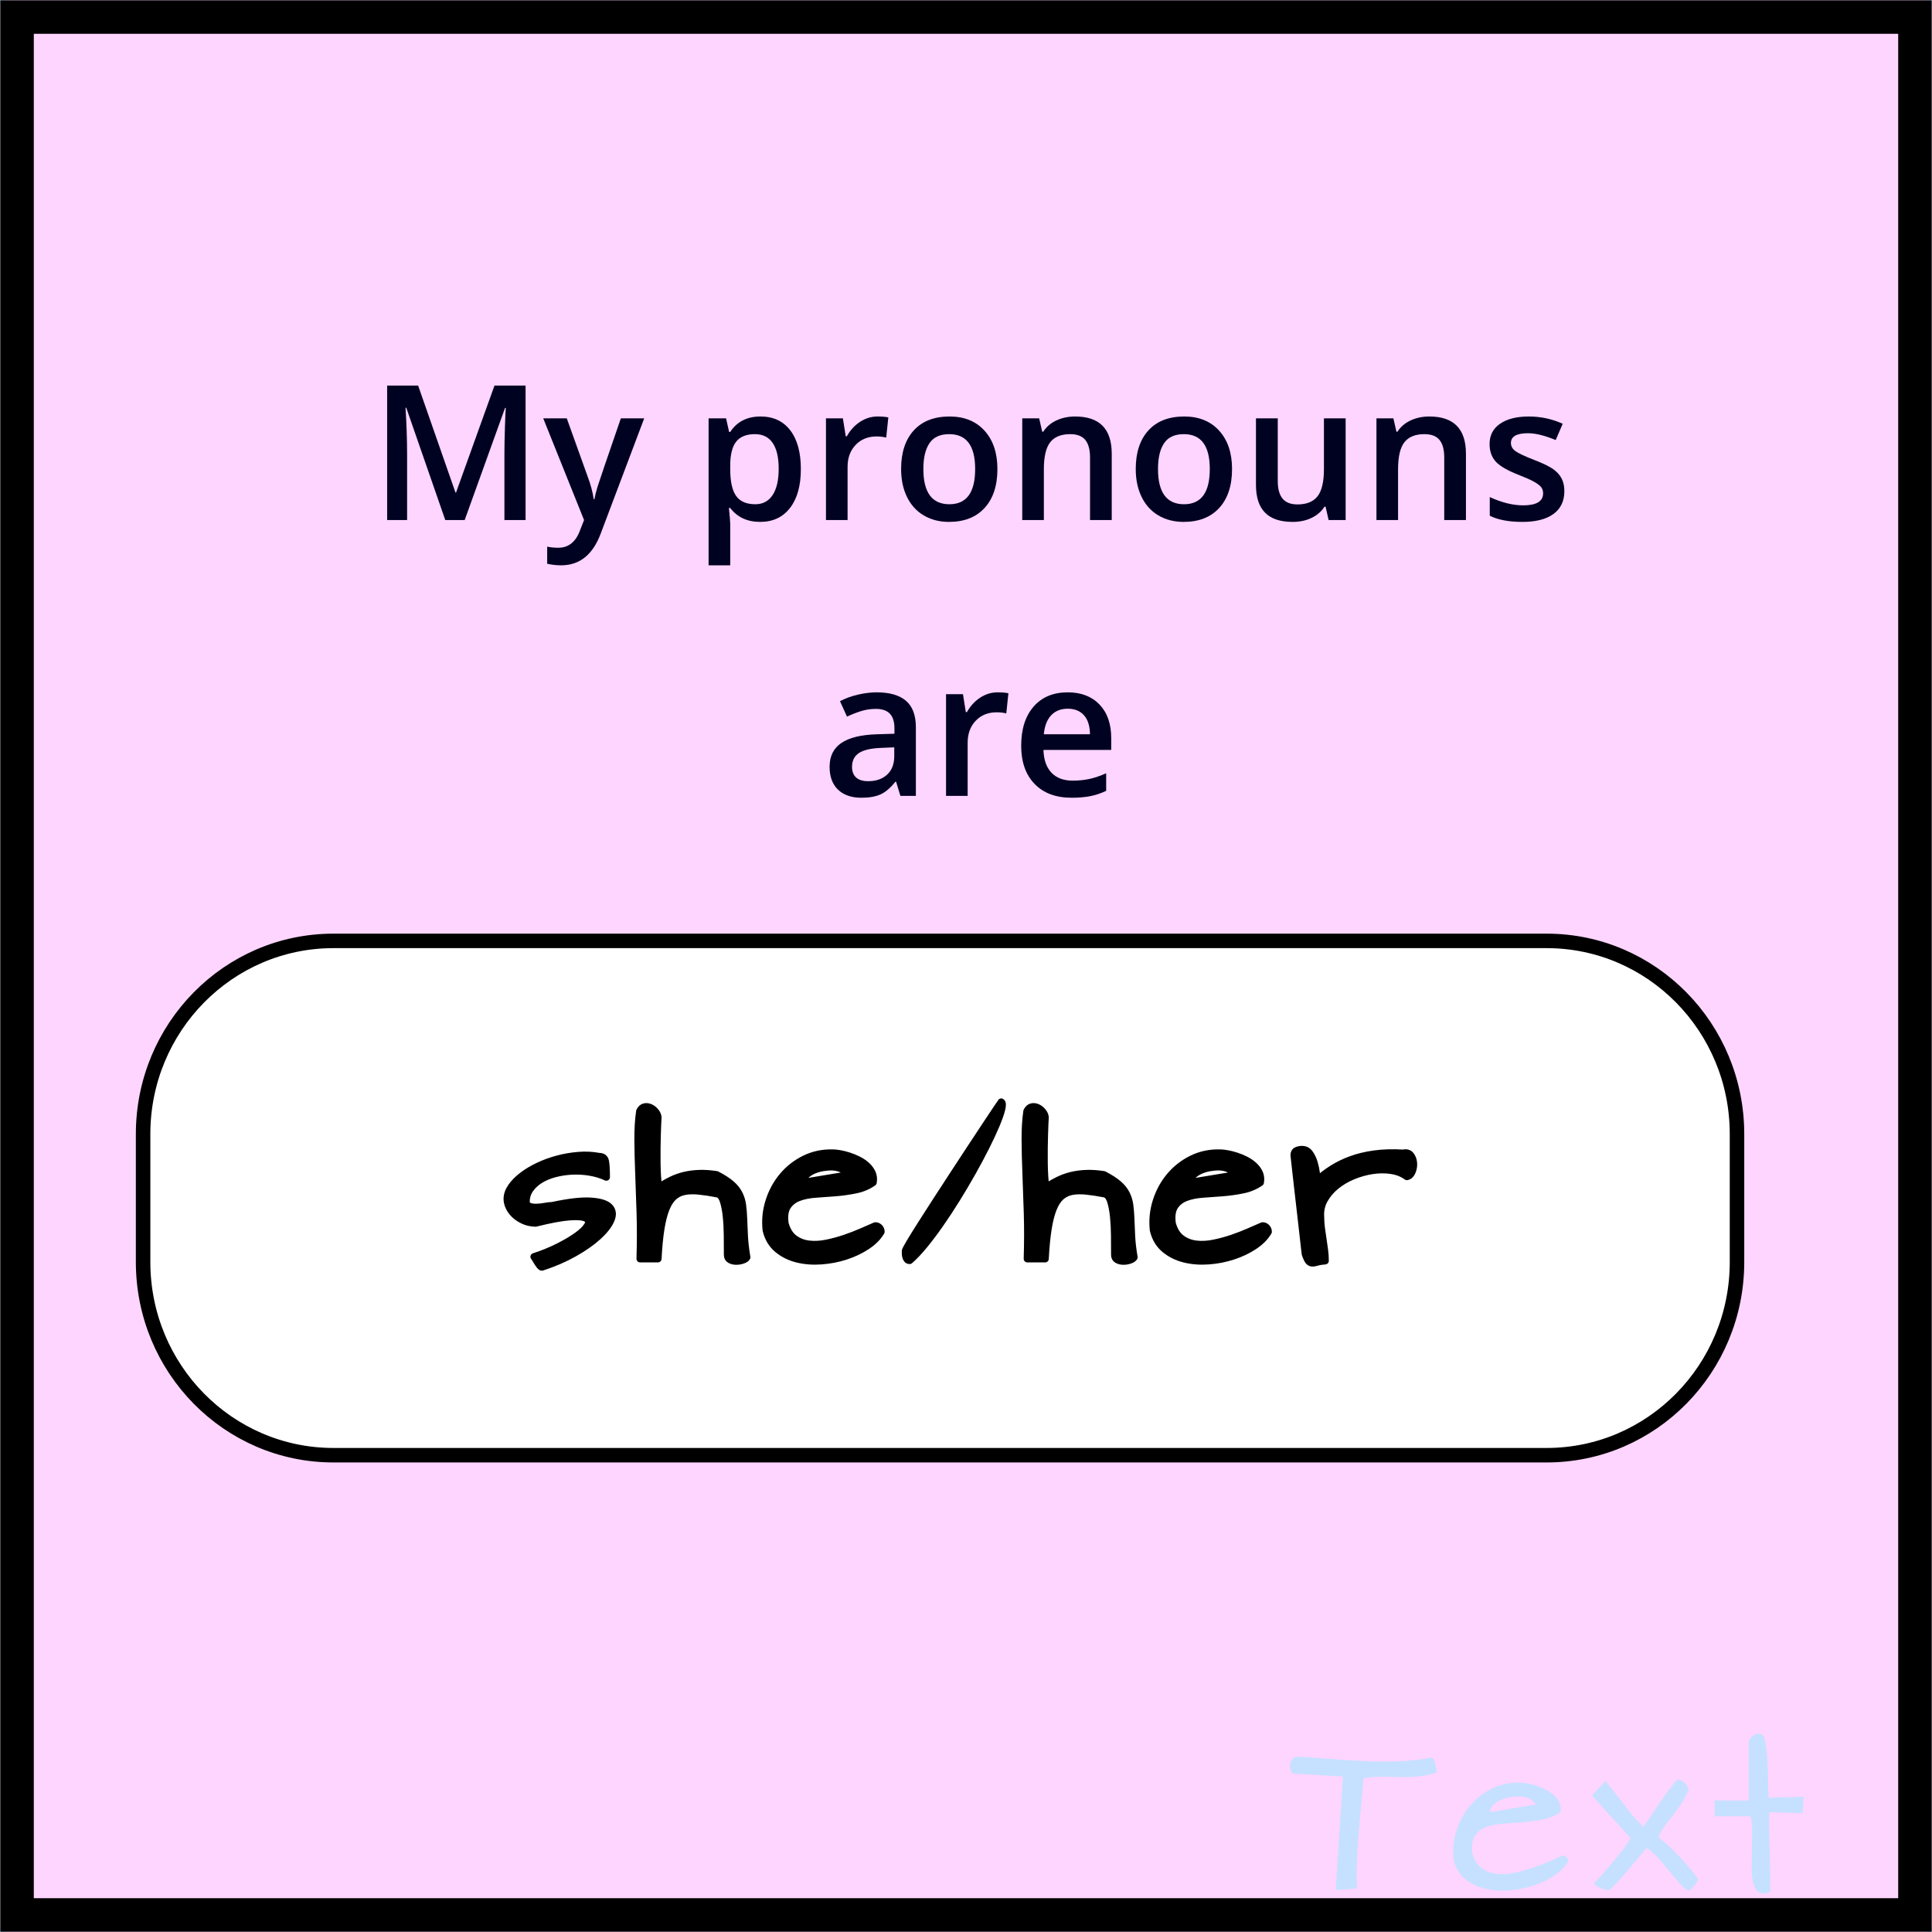
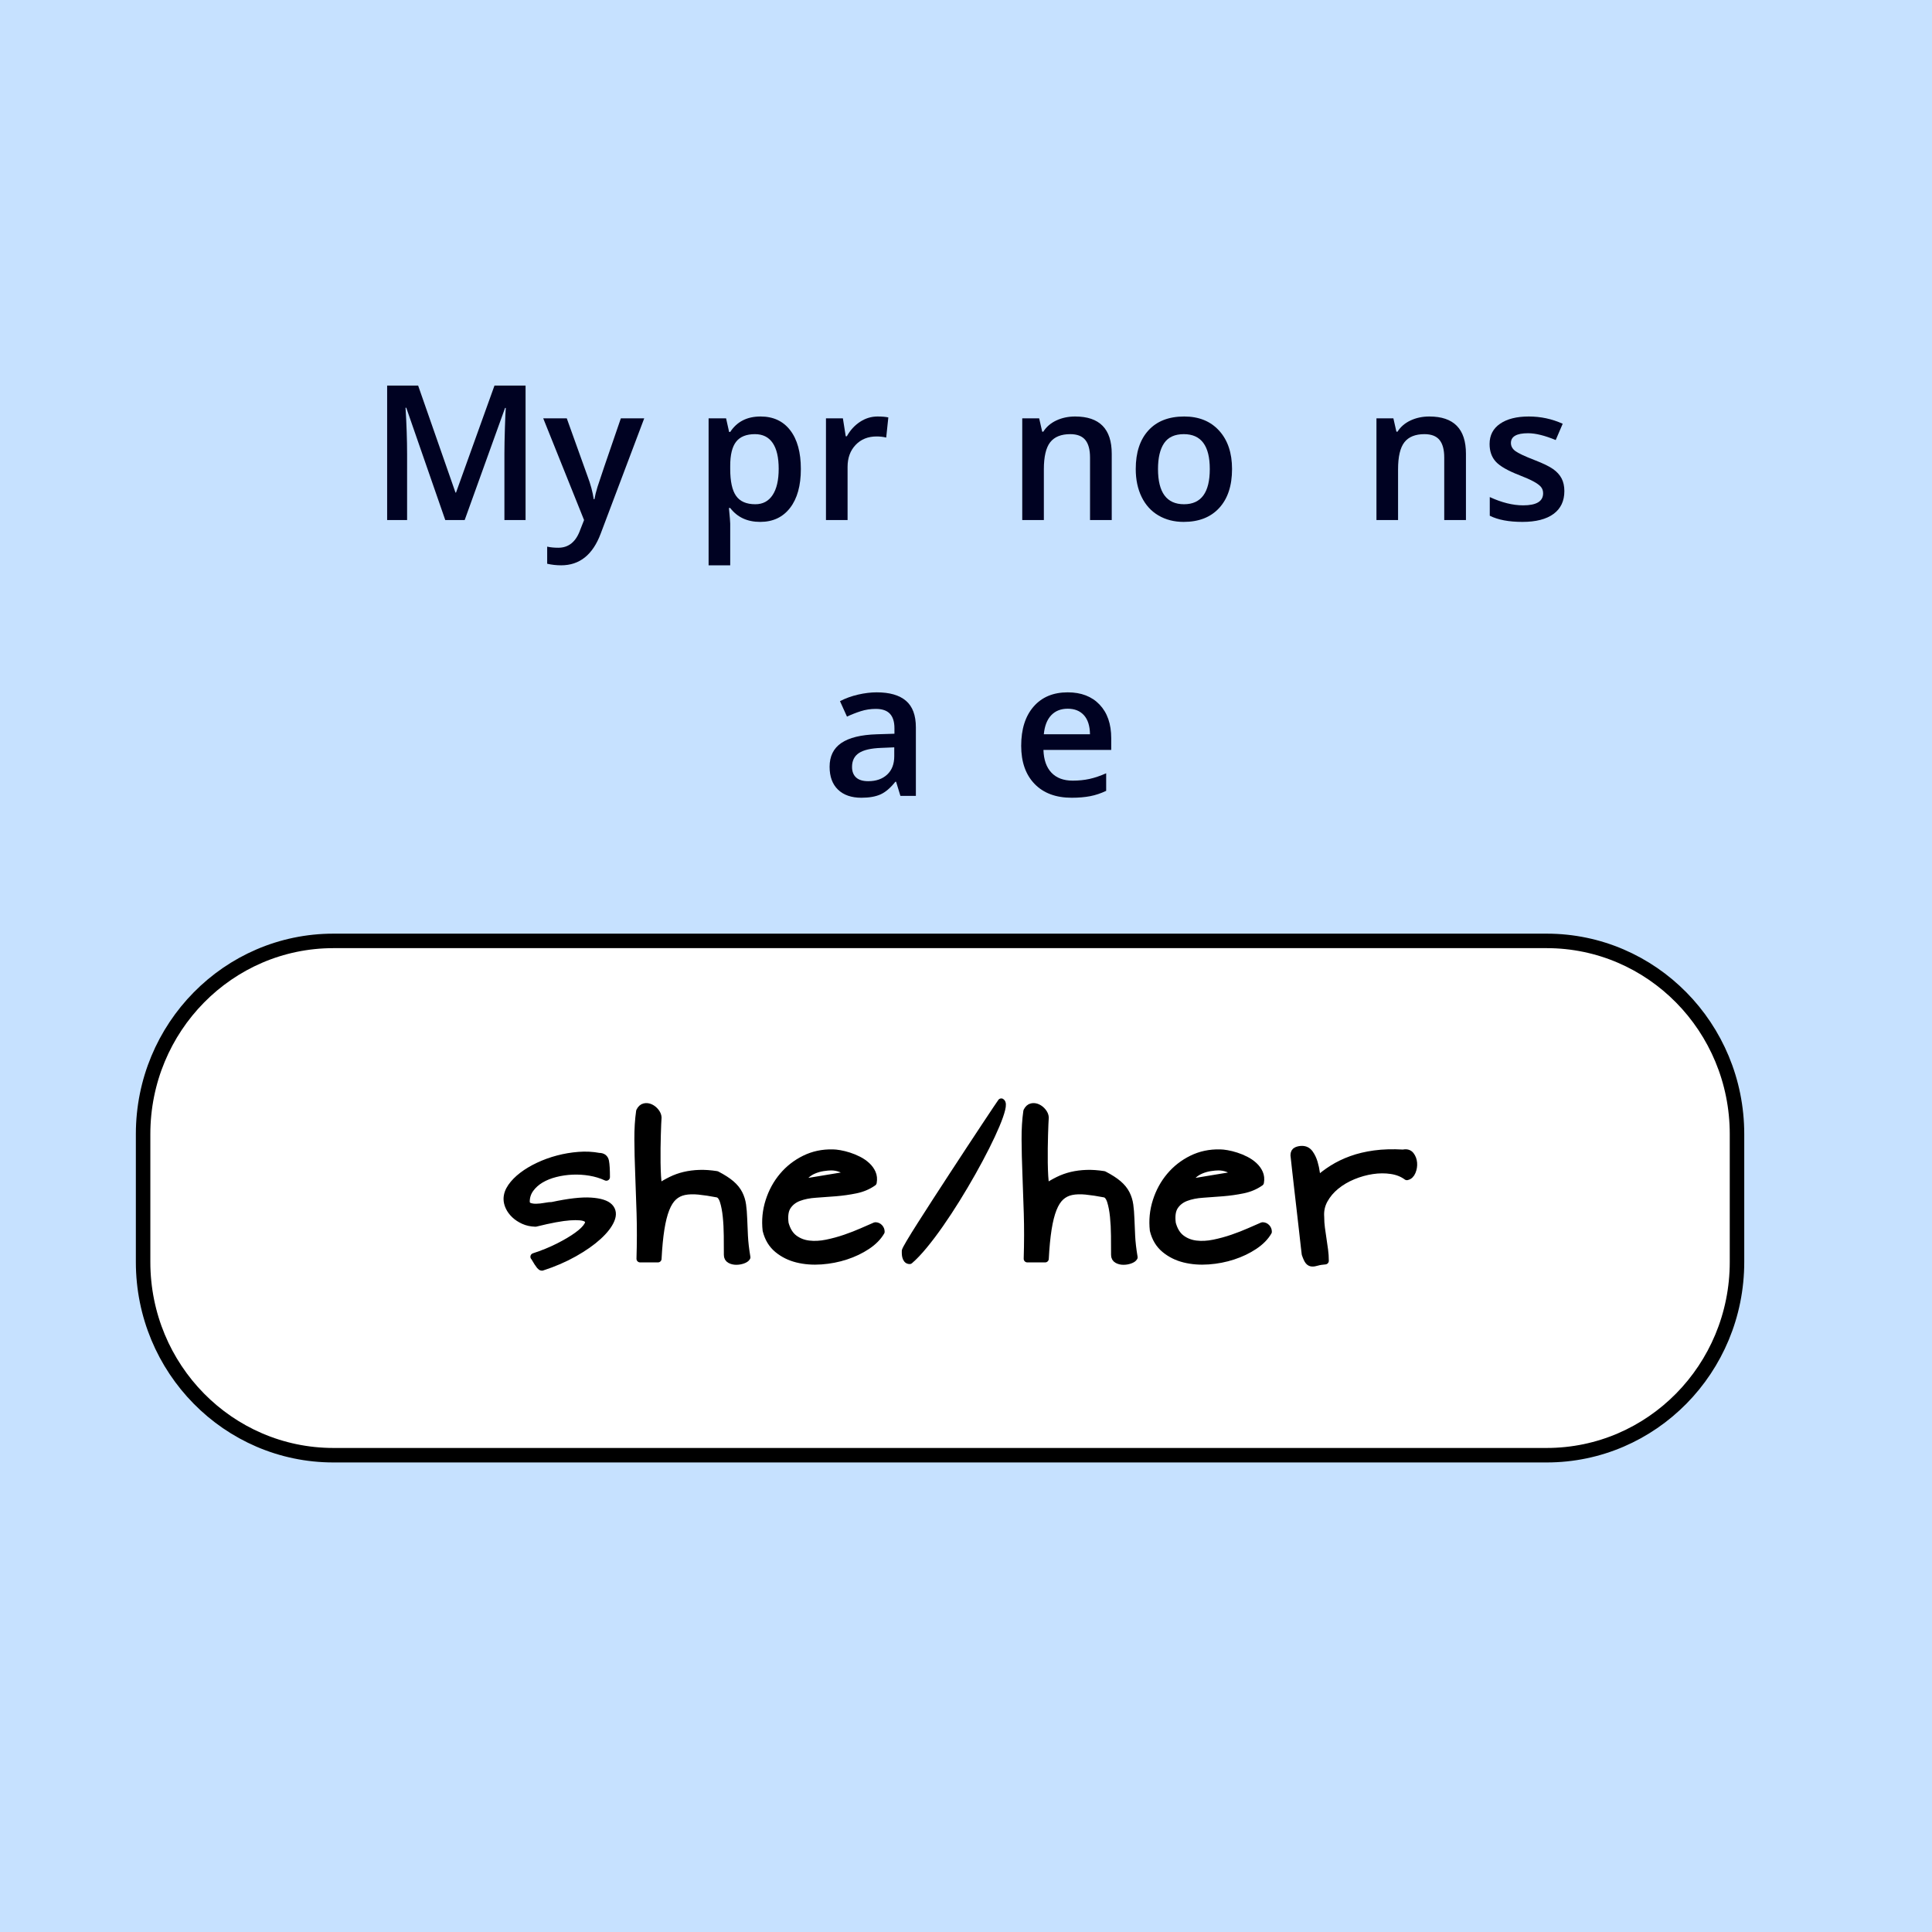
<svg xmlns="http://www.w3.org/2000/svg" xmlns:xlink="http://www.w3.org/1999/xlink" height="100%" stroke-miterlimit="10" style="fill-rule:nonzero;clip-rule:evenodd;stroke-linecap:round;stroke-linejoin:round;" version="1.1" viewBox="0 0 800 800" width="100%" xml:space="preserve">
  <defs>
-     <path d="M0 2.796C0 1.252 1.382 0 3.088 0L796.912 0C798.618 0 800 1.252 800 2.796L800 797.204C800 798.748 798.618 800 796.912 800L3.088 800C1.382 800 0 798.748 0 797.204L0 2.796Z" id="Fill" />
-   </defs>
+     </defs>
  <path d="M0 0L800 0L800 800L0 800L0 0Z" fill="#c6e1ff" fill-rule="nonzero" opacity="1" stroke="none" />
  <clipPath id="ArtboardFrame">
    <rect height="800" width="800" x="0" y="0" />
  </clipPath>
  <g clip-path="url(#ArtboardFrame)" id="Layer-1">
    <path d="M0 400C0 179.086 179.086 0 400 0C620.914 0 800 179.086 800 400C800 620.914 620.914 800 400 800C179.086 800 0 620.914 0 400Z" fill="#c6e1ff" fill-rule="nonzero" opacity="0" stroke="none" />
    <g opacity="1">
      <use fill="#fed5ff" fill-rule="nonzero" stroke="none" xlink:href="#Fill" />
      <mask height="800" id="StrokeMask" maskUnits="userSpaceOnUse" width="800" x="0" y="0">
        <rect fill="#000000" height="800" stroke="none" width="800" x="0" y="0" />
        <use fill="#ffffff" fill-rule="evenodd" stroke="none" xlink:href="#Fill" />
      </mask>
      <use fill="none" mask="url(#StrokeMask)" stroke="#000000" stroke-linecap="butt" stroke-linejoin="round" stroke-width="28" xlink:href="#Fill" />
    </g>
    <path d="M1.42109e-14 177.451C1.42109e-14 125.011 51.525 82.5 115.084 82.5L684.916 82.5C748.475 82.5 800 125.011 800 177.451L800 622.549C800 674.989 748.475 717.5 684.916 717.5L115.084 717.5C51.525 717.5 1.42109e-14 674.989 1.42109e-14 622.549L1.42109e-14 177.451Z" fill="#c6e1ff" fill-rule="nonzero" opacity="0" stroke="#000000" stroke-linecap="butt" stroke-linejoin="miter" stroke-width="14" />
    <path d="M59.255 469.606C59.255 425.423 94.537 389.606 138.061 389.606L640.449 389.606C683.972 389.606 719.255 425.423 719.255 469.606L719.255 522.569C719.255 566.752 683.972 602.569 640.449 602.569L138.061 602.569C94.537 602.569 59.255 566.752 59.255 522.569L59.255 469.606Z" fill="#ffffff" fill-rule="nonzero" opacity="1" stroke="#000000" stroke-linecap="butt" stroke-linejoin="bevel" stroke-width="6" />
    <g fill="#000000" opacity="1" stroke="#000000" stroke-linecap="butt" stroke-linejoin="round" stroke-width="3">
      <path d="M221.13 520.396C224.735 519.229 228.1 517.857 231.223 516.283C234.346 514.709 236.961 513.16 239.068 511.637C241.176 510.113 242.598 508.704 243.334 507.409C244.07 506.114 243.867 505.137 242.725 504.477C241.582 503.816 239.335 503.601 235.983 503.829C232.632 504.058 227.884 504.934 221.739 506.457C219.911 506.406 218.273 506.051 216.826 505.391C215.379 504.73 214.147 503.918 213.132 502.953C212.116 501.988 211.342 500.935 210.809 499.792C210.275 498.649 210.009 497.545 210.009 496.479C210.009 494.803 210.58 493.14 211.723 491.489C212.865 489.839 214.401 488.277 216.331 486.805C218.261 485.332 220.495 483.999 223.034 482.806C225.573 481.612 228.239 480.647 231.032 479.911C233.825 479.175 236.682 478.692 239.602 478.464C242.521 478.235 245.327 478.375 248.019 478.883C249.542 478.883 250.431 479.556 250.685 480.901C250.938 482.247 251.065 484.418 251.065 487.414C248.983 486.449 246.736 485.764 244.324 485.357C241.912 484.951 239.487 484.799 237.05 484.9C234.612 485.002 232.251 485.345 229.966 485.929C227.681 486.513 225.662 487.325 223.91 488.366C222.158 489.407 220.724 490.689 219.606 492.213C218.489 493.736 217.905 495.463 217.854 497.393C217.854 498.459 218.273 499.157 219.111 499.487C219.949 499.817 220.939 499.97 222.082 499.944C223.225 499.919 224.418 499.792 225.662 499.563C226.906 499.335 227.909 499.221 228.671 499.221C235.526 497.748 240.858 497.139 244.667 497.393C248.476 497.646 251.04 498.459 252.36 499.83C253.681 501.201 253.884 502.966 252.97 505.124C252.056 507.282 250.291 509.555 247.676 511.941C245.061 514.328 241.747 516.651 237.735 518.911C233.724 521.171 229.28 523.088 224.405 524.662C224.151 524.662 223.872 524.472 223.567 524.091C223.263 523.71 222.945 523.266 222.615 522.758C222.285 522.25 221.993 521.768 221.739 521.311C221.485 520.854 221.282 520.549 221.13 520.396Z" />
      <path d="M301.235 519.635C301.235 517.197 301.223 514.557 301.197 511.713C301.172 508.869 301.032 506.203 300.778 503.715C300.524 501.227 300.118 499.106 299.56 497.354C299.001 495.603 298.188 494.6 297.122 494.346C294.228 493.787 291.638 493.394 289.353 493.165C287.067 492.937 285.062 493 283.335 493.355C281.608 493.711 280.123 494.46 278.879 495.603C277.635 496.745 276.581 498.408 275.718 500.592C274.854 502.775 274.156 505.556 273.623 508.933C273.09 512.31 272.696 516.41 272.442 521.234L265.054 521.234C265.257 514.582 265.27 508.323 265.092 502.458C264.914 496.593 264.724 491.108 264.521 486.005C264.317 480.901 264.203 476.191 264.178 471.875C264.152 467.559 264.394 463.648 264.901 460.145C265.409 459.129 266.069 458.532 266.882 458.354C267.694 458.177 268.507 458.278 269.319 458.659C270.132 459.04 270.843 459.611 271.452 460.373C272.062 461.135 272.392 461.922 272.442 462.734C272.392 463.293 272.341 464.207 272.29 465.477C272.239 466.746 272.188 468.231 272.138 469.933C272.087 471.634 272.049 473.475 272.023 475.455C271.998 477.436 271.998 479.403 272.023 481.358C272.049 483.313 272.112 485.192 272.214 486.995C272.315 488.798 272.493 490.359 272.747 491.68C274.423 490.562 276.137 489.572 277.889 488.709C279.641 487.846 281.481 487.186 283.411 486.729C285.341 486.271 287.397 486.005 289.581 485.929C291.765 485.853 294.151 486.018 296.741 486.424C299.28 487.744 301.273 489.026 302.721 490.271C304.168 491.515 305.26 492.86 305.996 494.308C306.732 495.755 307.215 497.304 307.443 498.954C307.672 500.604 307.824 502.483 307.9 504.591C307.977 506.698 308.078 509.072 308.205 511.713C308.332 514.354 308.675 517.324 309.233 520.625C308.979 521.082 308.421 521.463 307.558 521.768C306.694 522.072 305.793 522.225 304.854 522.225C303.914 522.225 303.076 522.021 302.34 521.615C301.604 521.209 301.235 520.549 301.235 519.635Z" />
      <path d="M317.28 509.428C316.823 505.314 317.217 501.303 318.461 497.393C319.705 493.482 321.584 490.029 324.098 487.033C326.611 484.037 329.646 481.663 333.2 479.911C336.755 478.159 340.64 477.334 344.854 477.436C345.565 477.436 346.518 477.537 347.711 477.74C348.904 477.943 350.174 478.261 351.52 478.692C352.865 479.124 354.186 479.67 355.48 480.33C356.775 480.99 357.918 481.777 358.908 482.691C359.898 483.605 360.647 484.634 361.155 485.776C361.663 486.919 361.79 488.201 361.536 489.623C359.454 491.096 357.055 492.111 354.338 492.67C351.621 493.229 348.854 493.622 346.035 493.851C343.217 494.079 340.462 494.282 337.771 494.46C335.079 494.638 332.73 495.107 330.725 495.869C328.719 496.631 327.17 497.837 326.078 499.487C324.986 501.138 324.644 503.512 325.05 506.609C325.812 509.402 327.068 511.459 328.82 512.779C330.572 514.1 332.604 514.899 334.914 515.179C337.225 515.458 339.687 515.331 342.303 514.798C344.918 514.265 347.482 513.566 349.996 512.703C352.51 511.84 354.858 510.926 357.042 509.961C359.226 508.996 361.028 508.209 362.45 507.6C363.11 507.6 363.669 507.841 364.126 508.323C364.583 508.806 364.812 509.377 364.812 510.037C363.542 512.221 361.612 514.176 359.022 515.902C356.433 517.629 353.513 519.025 350.263 520.092C347.013 521.158 343.623 521.818 340.094 522.072C336.564 522.326 333.251 522.072 330.153 521.311C327.056 520.549 324.339 519.203 322.003 517.273C319.667 515.344 318.093 512.729 317.28 509.428ZM344.169 483.148C343.255 483.148 342.138 483.25 340.817 483.453C339.497 483.656 338.228 484.012 337.009 484.52C335.79 485.027 334.736 485.687 333.848 486.5C332.959 487.313 332.515 488.354 332.515 489.623L351.405 486.5C350.593 485.281 349.539 484.418 348.244 483.91C346.949 483.402 345.591 483.148 344.169 483.148Z" />
      <path d="M374.915 517.959C375.017 517.553 375.639 516.385 376.781 514.455C377.924 512.525 379.409 510.126 381.237 507.257C383.065 504.388 385.135 501.163 387.445 497.583C389.756 494.003 392.117 490.372 394.529 486.69C396.941 483.009 399.303 479.403 401.613 475.874C403.924 472.345 406.019 469.171 407.897 466.353C409.776 463.534 411.312 461.224 412.506 459.421C413.699 457.618 414.397 456.59 414.601 456.336C415.108 456.641 415.159 457.631 414.753 459.307C414.347 460.982 413.585 463.153 412.468 465.819C411.351 468.485 409.941 471.507 408.24 474.884C406.539 478.261 404.66 481.777 402.604 485.434C400.547 489.09 398.376 492.759 396.091 496.44C393.806 500.122 391.521 503.601 389.235 506.876C386.95 510.151 384.729 513.097 382.57 515.712C380.412 518.327 378.444 520.396 376.667 521.92C376.21 521.92 375.854 521.755 375.601 521.425C375.347 521.095 375.169 520.701 375.067 520.244C374.966 519.787 374.915 519.343 374.915 518.911C374.915 518.479 374.915 518.162 374.915 517.959Z" />
      <path d="M461.571 519.635C461.571 517.197 461.559 514.557 461.533 511.713C461.508 508.869 461.368 506.203 461.114 503.715C460.86 501.227 460.454 499.106 459.896 497.354C459.337 495.603 458.524 494.6 457.458 494.346C454.563 493.787 451.974 493.394 449.688 493.165C447.403 492.937 445.397 493 443.671 493.355C441.944 493.711 440.459 494.46 439.215 495.603C437.971 496.745 436.917 498.408 436.054 500.592C435.19 502.775 434.492 505.556 433.959 508.933C433.426 512.31 433.032 516.41 432.778 521.234L425.39 521.234C425.593 514.582 425.605 508.323 425.428 502.458C425.25 496.593 425.06 491.108 424.856 486.005C424.653 480.901 424.539 476.191 424.514 471.875C424.488 467.559 424.729 463.648 425.237 460.145C425.745 459.129 426.405 458.532 427.218 458.354C428.03 458.177 428.843 458.278 429.655 458.659C430.468 459.04 431.179 459.611 431.788 460.373C432.397 461.135 432.728 461.922 432.778 462.734C432.728 463.293 432.677 464.207 432.626 465.477C432.575 466.746 432.524 468.231 432.474 469.933C432.423 471.634 432.385 473.475 432.359 475.455C432.334 477.436 432.334 479.403 432.359 481.358C432.385 483.313 432.448 485.192 432.55 486.995C432.651 488.798 432.829 490.359 433.083 491.68C434.759 490.562 436.473 489.572 438.225 488.709C439.977 487.846 441.817 487.186 443.747 486.729C445.677 486.271 447.733 486.005 449.917 485.929C452.101 485.853 454.487 486.018 457.077 486.424C459.616 487.744 461.609 489.026 463.057 490.271C464.504 491.515 465.596 492.86 466.332 494.308C467.068 495.755 467.551 497.304 467.779 498.954C468.008 500.604 468.16 502.483 468.236 504.591C468.313 506.698 468.414 509.072 468.541 511.713C468.668 514.354 469.011 517.324 469.569 520.625C469.315 521.082 468.757 521.463 467.894 521.768C467.03 522.072 466.129 522.225 465.189 522.225C464.25 522.225 463.412 522.021 462.676 521.615C461.939 521.209 461.571 520.549 461.571 519.635Z" />
      <path d="M477.616 509.428C477.159 505.314 477.553 501.303 478.797 497.393C480.041 493.482 481.92 490.029 484.434 487.033C486.947 484.037 489.981 481.663 493.536 479.911C497.091 478.159 500.976 477.334 505.19 477.436C505.901 477.436 506.854 477.537 508.047 477.74C509.24 477.943 510.51 478.261 511.855 478.692C513.201 479.124 514.521 479.67 515.816 480.33C517.111 480.99 518.254 481.777 519.244 482.691C520.234 483.605 520.983 484.634 521.491 485.776C521.999 486.919 522.126 488.201 521.872 489.623C519.79 491.096 517.391 492.111 514.674 492.67C511.957 493.229 509.189 493.622 506.371 493.851C503.553 494.079 500.798 494.282 498.106 494.46C495.415 494.638 493.066 495.107 491.061 495.869C489.055 496.631 487.506 497.837 486.414 499.487C485.322 501.138 484.979 503.512 485.386 506.609C486.147 509.402 487.404 511.459 489.156 512.779C490.908 514.1 492.939 514.899 495.25 515.179C497.561 515.458 500.023 515.331 502.639 514.798C505.254 514.265 507.818 513.566 510.332 512.703C512.846 511.84 515.194 510.926 517.378 509.961C519.562 508.996 521.364 508.209 522.786 507.6C523.446 507.6 524.005 507.841 524.462 508.323C524.919 508.806 525.147 509.377 525.147 510.037C523.878 512.221 521.948 514.176 519.358 515.902C516.769 517.629 513.849 519.025 510.599 520.092C507.349 521.158 503.959 521.818 500.43 522.072C496.9 522.326 493.587 522.072 490.489 521.311C487.392 520.549 484.675 519.203 482.339 517.273C480.003 515.344 478.429 512.729 477.616 509.428ZM504.505 483.148C503.591 483.148 502.474 483.25 501.153 483.453C499.833 483.656 498.563 484.012 497.345 484.52C496.126 485.027 495.072 485.687 494.184 486.5C493.295 487.313 492.851 488.354 492.851 489.623L511.741 486.5C510.929 485.281 509.875 484.418 508.58 483.91C507.285 483.402 505.927 483.148 504.505 483.148Z" />
      <path d="M535.86 478.35C535.86 477.385 536.203 476.75 536.889 476.445C537.574 476.141 538.323 475.988 539.136 475.988C540.456 475.988 541.51 476.534 542.297 477.626C543.084 478.718 543.693 479.987 544.125 481.435C544.557 482.882 544.861 484.304 545.039 485.7C545.217 487.097 545.356 488.1 545.458 488.709C547.337 486.982 549.444 485.383 551.78 483.91C554.116 482.437 556.719 481.181 559.588 480.14C562.457 479.099 565.656 478.337 569.186 477.854C572.715 477.372 576.663 477.258 581.03 477.512C582.401 477.207 583.43 477.499 584.115 478.388C584.801 479.276 585.194 480.33 585.296 481.549C585.397 482.768 585.207 483.961 584.725 485.129C584.242 486.297 583.519 486.982 582.554 487.186C580.776 485.865 578.631 485.015 576.117 484.634C573.604 484.253 570.988 484.266 568.271 484.672C565.555 485.078 562.876 485.827 560.235 486.919C557.595 488.011 555.246 489.395 553.189 491.07C551.133 492.746 549.508 494.676 548.314 496.859C547.121 499.043 546.626 501.404 546.829 503.943C546.829 505.518 546.931 507.054 547.134 508.552C547.337 510.05 547.553 511.548 547.781 513.046C548.01 514.544 548.226 516.042 548.429 517.54C548.632 519.038 548.733 520.549 548.733 522.072C547.362 522.174 546.258 522.352 545.42 522.605C544.582 522.859 543.884 522.974 543.325 522.948C542.767 522.923 542.284 522.669 541.878 522.187C541.472 521.704 541.015 520.727 540.507 519.254C540.456 518.898 540.329 517.832 540.126 516.055C539.923 514.277 539.682 512.119 539.402 509.58C539.123 507.041 538.806 504.261 538.45 501.239C538.095 498.218 537.752 495.247 537.422 492.327C537.092 489.407 536.787 486.716 536.508 484.253C536.229 481.79 536.013 479.822 535.86 478.35Z" />
    </g>
  </g>
  <g id="text">
    <g opacity="1">
      <path d="M184.377 215.345L168.229 168.842L167.924 168.842C168.355 175.749 168.571 182.223 168.571 188.266L168.571 215.345L160.307 215.345L160.307 159.664L173.142 159.664L188.604 203.958L188.833 203.958L204.753 159.664L217.626 159.664L217.626 215.345L208.866 215.345L208.866 187.809C208.866 185.042 208.936 181.436 209.076 176.993C209.215 172.549 209.336 169.858 209.438 168.919L209.133 168.919L192.413 215.345L184.377 215.345Z" fill="#000222" fill-rule="nonzero" opacity="1" stroke="none" />
      <path d="M224.938 173.222L234.688 173.222L243.258 197.102C244.553 200.505 245.416 203.704 245.848 206.7L246.152 206.7C246.381 205.303 246.8 203.609 247.409 201.615C248.019 199.622 251.243 190.158 257.083 173.222L266.757 173.222L248.742 220.944C245.467 229.704 240.008 234.084 232.365 234.084C230.385 234.084 228.455 233.868 226.576 233.436L226.576 226.352C227.922 226.657 229.458 226.809 231.185 226.809C235.501 226.809 238.535 224.308 240.287 219.306L241.849 215.345L224.938 173.222Z" fill="#000222" fill-rule="nonzero" opacity="1" stroke="none" />
      <path d="M314.783 216.107C309.451 216.107 305.313 214.19 302.367 210.356L301.834 210.356C302.189 213.911 302.367 216.069 302.367 216.831L302.367 234.084L293.417 234.084L293.417 173.222L300.653 173.222C300.856 174.009 301.275 175.888 301.91 178.859L302.367 178.859C305.16 174.593 309.35 172.461 314.936 172.461C320.191 172.461 324.286 174.365 327.218 178.173C330.151 181.982 331.617 187.327 331.617 194.208C331.617 201.089 330.125 206.459 327.142 210.318C324.159 214.177 320.039 216.107 314.783 216.107ZM312.612 179.773C309.058 179.773 306.461 180.814 304.824 182.896C303.186 184.978 302.367 188.304 302.367 192.875L302.367 194.208C302.367 199.337 303.18 203.05 304.805 205.348C306.43 207.646 309.083 208.795 312.765 208.795C315.862 208.795 318.249 207.525 319.925 204.986C321.601 202.447 322.438 198.829 322.438 194.132C322.438 189.409 321.607 185.835 319.944 183.41C318.281 180.986 315.837 179.773 312.612 179.773Z" fill="#000222" fill-rule="nonzero" opacity="1" stroke="none" />
      <path d="M363.381 172.461C365.184 172.461 366.669 172.588 367.837 172.841L366.961 181.182C365.691 180.878 364.371 180.725 363 180.725C359.42 180.725 356.519 181.893 354.297 184.229C352.076 186.565 350.965 189.599 350.965 193.332L350.965 215.345L342.015 215.345L342.015 173.222L349.022 173.222L350.203 180.649L350.66 180.649C352.057 178.135 353.878 176.142 356.125 174.67C358.373 173.197 360.791 172.461 363.381 172.461Z" fill="#000222" fill-rule="nonzero" opacity="1" stroke="none" />
-       <path d="M413.007 194.208C413.007 201.089 411.242 206.459 407.713 210.318C404.184 214.177 399.271 216.107 392.974 216.107C389.038 216.107 385.56 215.218 382.538 213.441C379.517 211.664 377.193 209.112 375.568 205.786C373.943 202.46 373.131 198.6 373.131 194.208C373.131 187.378 374.883 182.046 378.387 178.212C381.891 174.378 386.829 172.461 393.202 172.461C399.296 172.461 404.12 174.422 407.675 178.345C411.229 182.268 413.007 187.555 413.007 194.208ZM382.348 194.208C382.348 203.932 385.94 208.795 393.126 208.795C400.235 208.795 403.79 203.932 403.79 194.208C403.79 184.585 400.21 179.773 393.05 179.773C389.292 179.773 386.569 181.017 384.88 183.506C383.192 185.994 382.348 189.561 382.348 194.208Z" fill="#000222" fill-rule="nonzero" opacity="1" stroke="none" />
      <path d="M460.348 215.345L451.359 215.345L451.359 189.447C451.359 186.197 450.706 183.772 449.398 182.173C448.09 180.573 446.015 179.773 443.171 179.773C439.388 179.773 436.62 180.89 434.868 183.125C433.116 185.359 432.24 189.104 432.24 194.36L432.24 215.345L423.29 215.345L423.29 173.222L430.298 173.222L431.555 178.745L432.012 178.745C433.281 176.739 435.084 175.19 437.42 174.098C439.756 173.007 442.346 172.461 445.189 172.461C455.295 172.461 460.348 177.602 460.348 187.885L460.348 215.345Z" fill="#000222" fill-rule="nonzero" opacity="1" stroke="none" />
      <path d="M510.164 194.208C510.164 201.089 508.399 206.459 504.87 210.318C501.341 214.177 496.428 216.107 490.131 216.107C486.195 216.107 482.717 215.218 479.695 213.441C476.674 211.664 474.351 209.112 472.726 205.786C471.101 202.46 470.288 198.6 470.288 194.208C470.288 187.378 472.04 182.046 475.544 178.212C479.048 174.378 483.986 172.461 490.359 172.461C496.453 172.461 501.277 174.422 504.832 178.345C508.387 182.268 510.164 187.555 510.164 194.208ZM479.505 194.208C479.505 203.932 483.098 208.795 490.283 208.795C497.393 208.795 500.947 203.932 500.947 194.208C500.947 184.585 497.367 179.773 490.207 179.773C486.449 179.773 483.726 181.017 482.038 183.506C480.349 185.994 479.505 189.561 479.505 194.208Z" fill="#000222" fill-rule="nonzero" opacity="1" stroke="none" />
-       <path d="M550.154 215.345L548.897 209.823L548.44 209.823C547.196 211.778 545.425 213.314 543.127 214.431C540.83 215.548 538.208 216.107 535.263 216.107C530.159 216.107 526.351 214.838 523.837 212.298C521.323 209.759 520.066 205.913 520.066 200.758L520.066 173.222L529.093 173.222L529.093 199.197C529.093 202.422 529.753 204.84 531.073 206.452C532.394 208.065 534.463 208.871 537.281 208.871C541.039 208.871 543.8 207.747 545.565 205.5C547.33 203.253 548.212 199.489 548.212 194.208L548.212 173.222L557.2 173.222L557.2 215.345L550.154 215.345Z" fill="#000222" fill-rule="nonzero" opacity="1" stroke="none" />
      <path d="M607.017 215.345L598.028 215.345L598.028 189.447C598.028 186.197 597.375 183.772 596.067 182.173C594.759 180.573 592.684 179.773 589.84 179.773C586.057 179.773 583.289 180.89 581.537 183.125C579.785 185.359 578.909 189.104 578.909 194.36L578.909 215.345L569.959 215.345L569.959 173.222L576.967 173.222L578.224 178.745L578.681 178.745C579.95 176.739 581.753 175.19 584.089 174.098C586.425 173.007 589.015 172.461 591.858 172.461C601.964 172.461 607.017 177.602 607.017 187.885L607.017 215.345Z" fill="#000222" fill-rule="nonzero" opacity="1" stroke="none" />
      <path d="M647.769 203.348C647.769 207.462 646.271 210.616 643.274 212.813C640.278 215.009 635.987 216.107 630.401 216.107C624.79 216.107 620.283 215.257 616.881 213.555L616.881 205.824C621.832 208.109 626.44 209.252 630.706 209.252C636.216 209.252 638.971 207.589 638.971 204.262C638.971 203.196 638.666 202.307 638.057 201.596C637.447 200.885 636.444 200.149 635.048 199.387C633.651 198.626 631.709 197.762 629.221 196.798C624.371 194.919 621.089 193.04 619.375 191.161C617.662 189.282 616.805 186.844 616.805 183.848C616.805 180.243 618.258 177.444 621.166 175.45C624.073 173.457 628.027 172.461 633.029 172.461C637.98 172.461 642.665 173.464 647.083 175.469L644.188 182.211C639.644 180.332 635.822 179.392 632.725 179.392C628.002 179.392 625.641 180.738 625.641 183.429C625.641 184.75 626.256 185.867 627.488 186.781C628.719 187.695 631.404 188.952 635.543 190.551C639.021 191.897 641.548 193.129 643.122 194.246C644.696 195.363 645.864 196.652 646.626 198.111C647.388 199.571 647.769 201.317 647.769 203.348Z" fill="#000222" fill-rule="nonzero" opacity="1" stroke="none" />
      <path d="M372.845 329.567L371.055 323.702L370.75 323.702C368.719 326.266 366.675 328.012 364.619 328.939C362.562 329.865 359.921 330.329 356.697 330.329C352.558 330.329 349.327 329.212 347.004 326.977C344.681 324.743 343.519 321.582 343.519 317.494C343.519 313.152 345.131 309.877 348.356 307.668C351.581 305.459 356.494 304.253 363.095 304.049L370.37 303.821L370.37 301.574C370.37 298.882 369.741 296.87 368.484 295.537C367.228 294.204 365.279 293.538 362.638 293.538C360.48 293.538 358.411 293.855 356.43 294.49C354.45 295.125 352.545 295.874 350.717 296.737L347.823 290.339C350.108 289.145 352.609 288.237 355.326 287.615C358.042 286.993 360.607 286.682 363.019 286.682C368.376 286.682 372.42 287.85 375.149 290.186C377.879 292.522 379.244 296.191 379.244 301.193L379.244 329.567L372.845 329.567ZM359.515 323.473C362.765 323.473 365.374 322.566 367.342 320.75C369.31 318.935 370.293 316.389 370.293 313.114L370.293 309.458L364.885 309.686C360.67 309.839 357.604 310.543 355.688 311.8C353.771 313.057 352.812 314.98 352.812 317.57C352.812 319.449 353.371 320.902 354.488 321.931C355.605 322.959 357.281 323.473 359.515 323.473Z" fill="#000222" fill-rule="nonzero" opacity="1" stroke="none" />
-       <path d="M413.102 286.682C414.905 286.682 416.39 286.809 417.558 287.063L416.682 295.404C415.413 295.099 414.092 294.947 412.721 294.947C409.141 294.947 406.24 296.115 404.019 298.451C401.797 300.787 400.686 303.821 400.686 307.553L400.686 329.567L391.736 329.567L391.736 287.444L398.744 287.444L399.924 294.871L400.381 294.871C401.778 292.357 403.6 290.364 405.847 288.891C408.094 287.419 410.512 286.682 413.102 286.682Z" fill="#000222" fill-rule="nonzero" opacity="1" stroke="none" />
      <path d="M443.761 330.329C437.21 330.329 432.088 328.418 428.394 324.597C424.699 320.776 422.852 315.513 422.852 308.81C422.852 301.929 424.566 296.521 427.994 292.586C431.421 288.65 436.131 286.682 442.124 286.682C447.684 286.682 452.077 288.371 455.301 291.748C458.526 295.125 460.138 299.771 460.138 305.687L460.138 310.524L432.069 310.524C432.196 314.612 433.3 317.754 435.382 319.95C437.464 322.147 440.397 323.245 444.18 323.245C446.668 323.245 448.985 323.01 451.131 322.54C453.276 322.07 455.581 321.29 458.043 320.198L458.043 327.472C455.86 328.513 453.651 329.25 451.417 329.681C449.182 330.113 446.63 330.329 443.761 330.329ZM442.124 293.462C439.28 293.462 437.001 294.363 435.287 296.166C433.573 297.968 432.551 300.596 432.221 304.049L451.34 304.049C451.29 300.571 450.452 297.937 448.827 296.147C447.202 294.357 444.967 293.462 442.124 293.462Z" fill="#000222" fill-rule="nonzero" opacity="1" stroke="none" />
    </g>
    <path d="M83.151 400C83.151 227.411 223.062 87.5 395.651 87.5C568.24 87.5 708.151 227.411 708.151 400C708.151 572.589 568.24 712.5 395.651 712.5C223.062 712.5 83.151 572.589 83.151 400Z" fill="none" opacity="0" stroke="#000000" stroke-linecap="butt" stroke-linejoin="round" stroke-width="3" />
    <g fill="#c6e1ff" opacity="1" stroke="none">
      <path d="M556.06 735.633L535.722 734.414C535.468 734.414 535.239 734.3 535.036 734.071C534.833 733.843 534.668 733.551 534.541 733.195C534.414 732.84 534.313 732.485 534.236 732.129C534.16 731.774 534.122 731.469 534.122 731.215C534.122 730.352 534.401 729.501 534.96 728.663C535.519 727.825 536.204 727.406 537.017 727.406C541.638 727.61 546.284 727.914 550.956 728.32C555.628 728.727 560.313 729.031 565.01 729.235C569.707 729.438 574.379 729.463 579.026 729.311C583.672 729.158 588.28 728.651 592.851 727.787C593.206 727.889 593.511 728.194 593.765 728.701C594.019 729.209 594.222 729.793 594.374 730.453C594.526 731.113 594.641 731.786 594.717 732.472C594.793 733.157 594.831 733.678 594.831 734.033C591.683 734.947 588.928 735.493 586.567 735.671C584.205 735.849 581.907 735.912 579.673 735.861C577.439 735.811 575.141 735.76 572.779 735.709C570.418 735.658 567.689 735.861 564.591 736.319C564.489 737.994 564.324 740 564.096 742.336C563.867 744.672 563.639 747.198 563.41 749.915C563.182 752.632 562.941 755.463 562.687 758.408C562.433 761.354 562.23 764.236 562.077 767.054C561.925 769.872 561.823 772.564 561.773 775.128C561.722 777.693 561.798 779.965 562.001 781.945L553.089 782.631L556.06 735.633Z" />
      <path d="M601.888 770.139C601.431 766.026 601.824 762.014 603.068 758.104C604.313 754.194 606.192 750.74 608.705 747.744C611.219 744.748 614.253 742.374 617.808 740.622C621.362 738.87 625.247 738.045 629.462 738.147C630.173 738.147 631.125 738.248 632.318 738.451C633.512 738.654 634.781 738.972 636.127 739.403C637.473 739.835 638.793 740.381 640.088 741.041C641.383 741.701 642.526 742.488 643.516 743.403C644.506 744.317 645.255 745.345 645.763 746.487C646.271 747.63 646.398 748.912 646.144 750.334C644.062 751.807 641.662 752.822 638.945 753.381C636.229 753.94 633.461 754.333 630.643 754.562C627.824 754.79 625.069 754.993 622.378 755.171C619.687 755.349 617.338 755.819 615.332 756.58C613.326 757.342 611.777 758.548 610.686 760.198C609.594 761.849 609.251 764.223 609.657 767.32C610.419 770.113 611.676 772.17 613.428 773.49C615.18 774.811 617.211 775.611 619.522 775.89C621.832 776.169 624.295 776.042 626.91 775.509C629.526 774.976 632.09 774.278 634.604 773.414C637.117 772.551 639.466 771.637 641.65 770.672C643.833 769.707 645.636 768.92 647.058 768.311C647.718 768.311 648.276 768.552 648.734 769.034C649.191 769.517 649.419 770.088 649.419 770.748C648.15 772.932 646.22 774.887 643.63 776.613C641.04 778.34 638.12 779.736 634.87 780.803C631.62 781.869 628.231 782.529 624.701 782.783C621.172 783.037 617.859 782.783 614.761 782.022C611.663 781.26 608.946 779.914 606.61 777.985C604.275 776.055 602.7 773.44 601.888 770.139ZM628.776 743.86C627.862 743.86 626.745 743.961 625.425 744.164C624.105 744.367 622.835 744.723 621.616 745.231C620.398 745.738 619.344 746.399 618.455 747.211C617.567 748.024 617.122 749.065 617.122 750.334L636.013 747.211C635.2 745.992 634.147 745.129 632.852 744.621C631.557 744.113 630.198 743.86 628.776 743.86Z" />
-       <path d="M660.056 779.736C660.208 779.584 660.64 779.14 661.351 778.403C662.062 777.667 662.9 776.753 663.864 775.661C664.829 774.569 665.87 773.363 666.987 772.043C668.105 770.723 669.196 769.403 670.263 768.082C671.329 766.762 672.307 765.492 673.195 764.274C674.084 763.055 674.757 762.014 675.214 761.151C672.218 757.85 669.552 754.904 667.216 752.315C666.2 751.197 665.21 750.118 664.245 749.077C663.28 748.036 662.43 747.097 661.693 746.259C660.957 745.421 660.36 744.736 659.903 744.202C659.446 743.669 659.218 743.403 659.218 743.403L664.778 737.461C666.708 739.797 668.27 741.739 669.463 743.288C670.656 744.837 671.647 746.132 672.434 747.173C673.221 748.214 673.881 749.077 674.414 749.763C674.947 750.448 675.481 751.096 676.014 751.705C676.547 752.315 677.144 752.975 677.804 753.686C678.464 754.397 679.353 755.285 680.47 756.352C681.333 755.235 682.298 753.876 683.364 752.277C684.431 750.677 685.573 748.988 686.792 747.211C688.011 745.434 689.255 743.656 690.525 741.879C691.794 740.102 693.089 738.451 694.409 736.928C695.171 736.928 695.844 737.08 696.428 737.385C697.012 737.69 697.507 738.058 697.913 738.489C698.319 738.921 698.637 739.391 698.865 739.899C699.094 740.406 699.208 740.889 699.208 741.346C698.091 743.783 696.91 745.891 695.666 747.668C694.422 749.445 693.229 751.058 692.086 752.505C690.943 753.952 689.902 755.323 688.963 756.618C688.024 757.913 687.275 759.322 686.716 760.846C688.239 761.912 689.864 763.271 691.591 764.921C693.318 766.571 694.955 768.247 696.504 769.948C698.053 771.65 699.424 773.236 700.617 774.709C701.811 776.182 702.661 777.299 703.169 778.061C703.169 778.315 703.029 778.683 702.75 779.165C702.471 779.648 702.128 780.143 701.722 780.651C701.316 781.158 700.897 781.628 700.465 782.06C700.033 782.491 699.64 782.783 699.284 782.936C698.066 782.326 696.796 781.285 695.476 779.813C694.155 778.34 692.772 776.715 691.324 774.938C689.877 773.16 688.366 771.383 686.792 769.606C685.218 767.828 683.593 766.356 681.917 765.188C681.003 766.203 679.86 767.549 678.489 769.225C677.118 770.901 675.684 772.614 674.186 774.366C672.688 776.118 671.24 777.756 669.844 779.279C668.447 780.803 667.267 781.92 666.302 782.631C665.946 782.682 665.464 782.644 664.855 782.517C664.245 782.39 663.623 782.199 662.988 781.945C662.354 781.692 661.757 781.374 661.198 780.993C660.64 780.612 660.259 780.194 660.056 779.736Z" />
      <path d="M710.073 752.086L709.921 745.535L724.165 745.535L724.165 720.932C724.368 720.322 724.736 719.764 725.27 719.256C725.803 718.748 726.374 718.367 726.984 718.113C727.593 717.86 728.228 717.821 728.888 717.999C729.548 718.177 730.107 718.647 730.564 719.408C731.071 721.49 731.427 723.585 731.63 725.693C731.833 727.8 731.96 729.907 732.011 732.015C732.062 734.122 732.1 736.23 732.125 738.337C732.151 740.444 732.239 742.514 732.392 744.545C733.357 744.393 734.474 744.304 735.743 744.278C737.013 744.253 738.295 744.228 739.59 744.202C740.885 744.177 742.154 744.152 743.399 744.126C744.643 744.101 745.773 744.037 746.788 743.936L746.484 750.791L732.62 750.41C732.569 753.559 732.569 756.466 732.62 759.132C732.671 761.798 732.735 764.401 732.811 766.94C732.887 769.479 732.95 772.069 733.001 774.709C733.052 777.35 733.077 780.219 733.077 783.317C730.995 784.231 729.408 784.319 728.317 783.583C727.225 782.847 726.45 781.615 725.993 779.889C725.536 778.162 725.308 776.055 725.308 773.567C725.308 771.078 725.346 768.527 725.422 765.911C725.498 763.296 725.536 760.77 725.536 758.332C725.536 755.895 725.308 753.813 724.851 752.086L710.073 752.086Z" />
    </g>
  </g>
</svg>